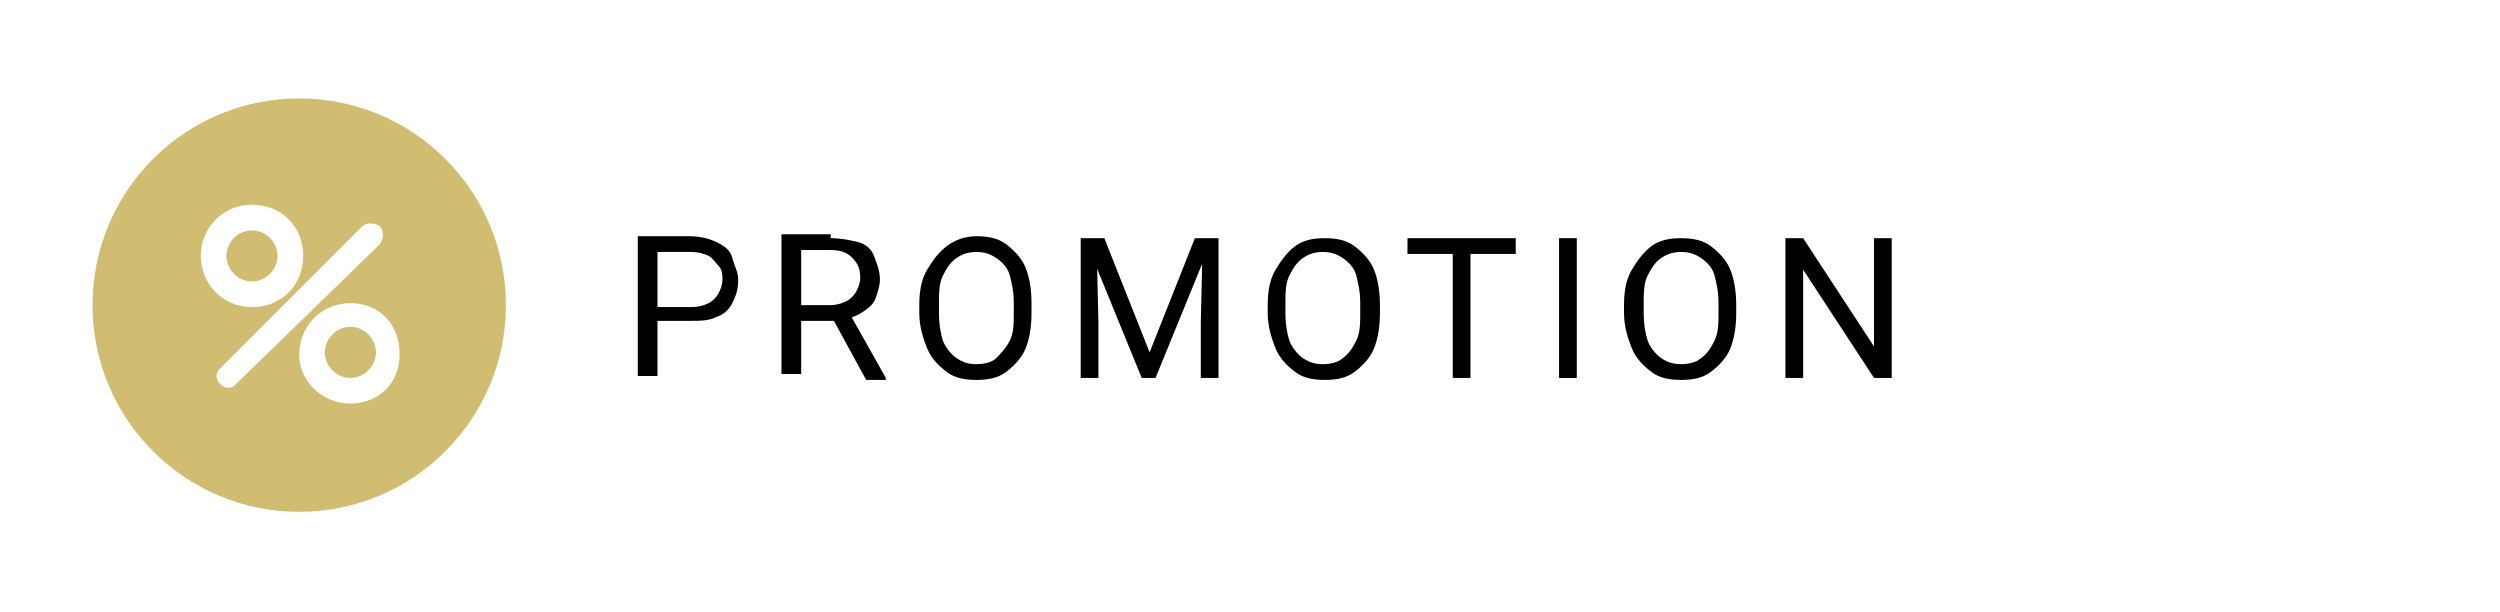
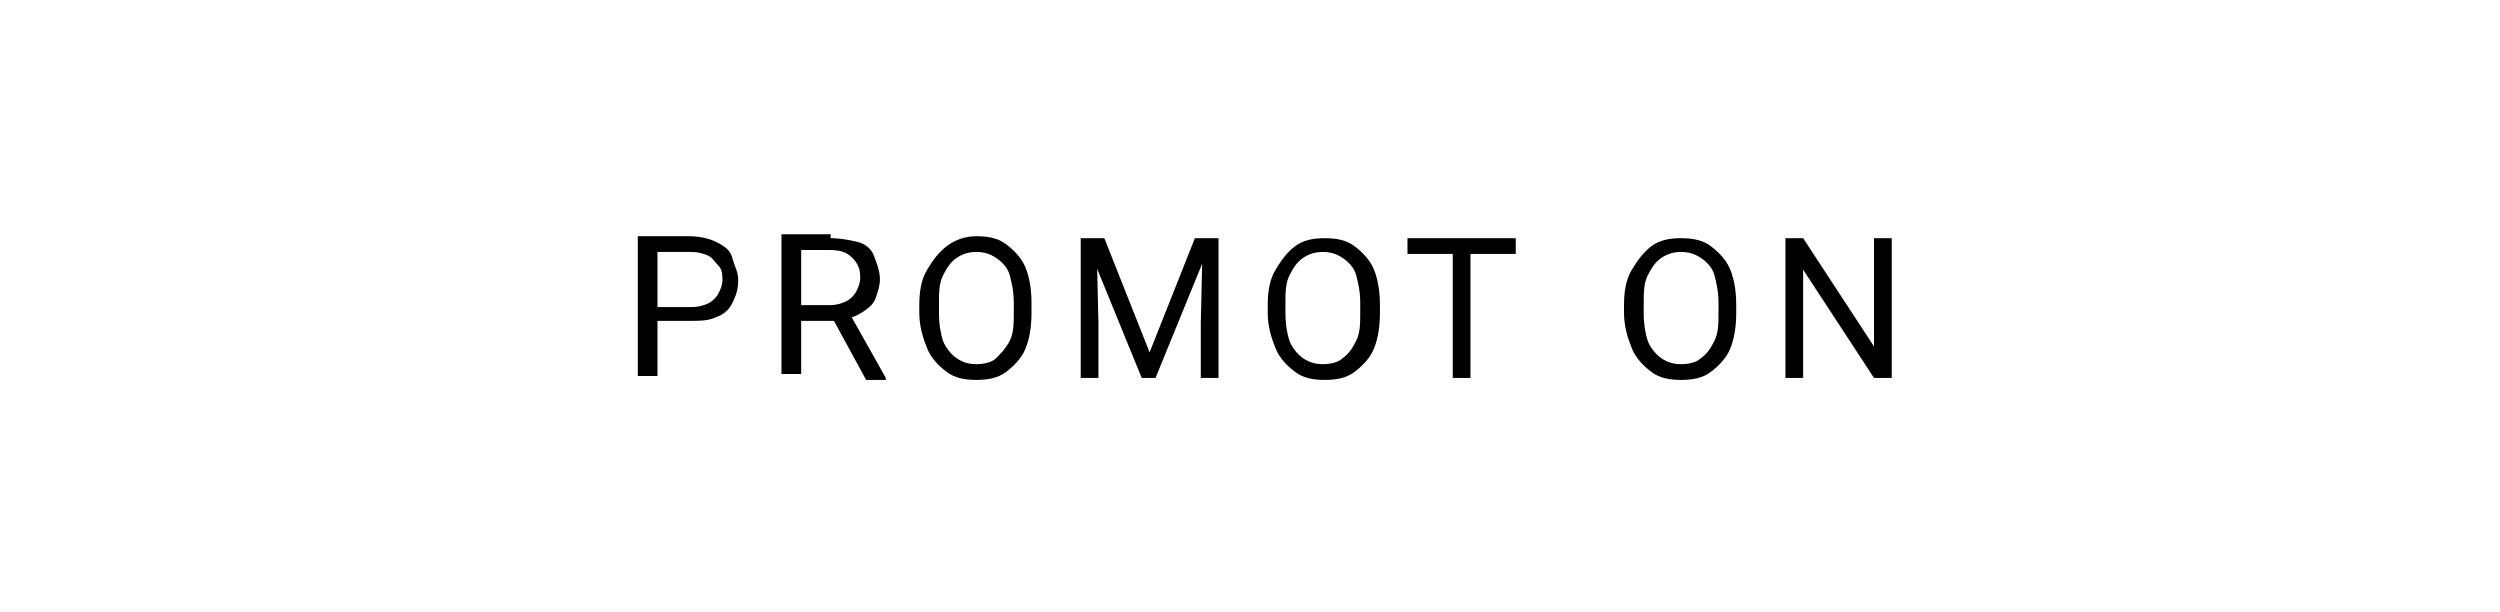
<svg xmlns="http://www.w3.org/2000/svg" xmlns:xlink="http://www.w3.org/1999/xlink" version="1.1" id="Calque_1" x="0px" y="0px" viewBox="0 0 127 31.1" style="enable-background:new 0 0 127 31.1;" xml:space="preserve">
  <style type="text/css">
	.st0{display:none;fill:#FFFFFF;}
	.st1{clip-path:url(#SVGID_00000033334796006647968670000014649173542853842877_);}
	.st2{fill:#D1BD71;}
</style>
  <rect class="st0" width="127" height="31.1" />
  <g>
    <defs>
-       <rect id="SVGID_1_" x="4.7" y="5" width="21" height="21" />
-     </defs>
+       </defs>
    <clipPath id="SVGID_00000156556667920196716260000003223445669559866789_">
      <use xlink:href="#SVGID_1_" style="overflow:visible;" />
    </clipPath>
    <g style="clip-path:url(#SVGID_00000156556667920196716260000003223445669559866789_);">
      <g id="Groupe_997">
        <path id="Tracé_3047" class="st2" d="M17.8,16.6c-0.7,0-1.3,0.6-1.3,1.3s0.6,1.3,1.3,1.3s1.3-0.6,1.3-1.3S18.5,16.6,17.8,16.6" />
-         <path id="Tracé_3048" class="st2" d="M15.2,5C9.4,5,4.7,9.7,4.7,15.5S9.4,26,15.2,26s10.5-4.7,10.5-10.5S21,5,15.2,5 M10.2,13     c0-1.4,1.1-2.6,2.6-2.6s2.6,1.1,2.6,2.6s-1.1,2.6-2.6,2.6S10.2,14.4,10.2,13 M11.6,19.7c-0.3,0-0.6-0.3-0.6-0.6     c0-0.2,0.1-0.3,0.2-0.4l7.2-7.2c0.2-0.2,0.6-0.2,0.9,0c0.2,0.2,0.2,0.6,0,0.9L12,19.5C11.9,19.6,11.8,19.7,11.6,19.7 M17.8,20.5     c-1.4,0-2.6-1.1-2.6-2.5s1.1-2.6,2.6-2.6s2.5,1.1,2.5,2.6S19.2,20.5,17.8,20.5" />
        <path id="Tracé_3049" class="st2" d="M14.1,13c0-0.7-0.6-1.3-1.3-1.3s-1.3,0.6-1.3,1.3s0.6,1.3,1.3,1.3S14.1,13.7,14.1,13" />
      </g>
    </g>
  </g>
  <g>
    <path d="M33.2,16.4v-0.8h1.9c0.4,0,0.7-0.1,0.9-0.2s0.4-0.3,0.5-0.5s0.2-0.4,0.2-0.7c0-0.2,0-0.5-0.2-0.7s-0.3-0.4-0.5-0.5   s-0.5-0.2-0.9-0.2h-1.7v6.3h-1v-7.1h2.6c0.5,0,1,0.1,1.4,0.3s0.7,0.4,0.8,0.8s0.3,0.7,0.3,1.1c0,0.5-0.1,0.8-0.3,1.2   s-0.5,0.6-0.8,0.7c-0.4,0.2-0.8,0.2-1.4,0.2H33.2z" />
    <path d="M42.2,12.1c0.5,0,1,0.1,1.4,0.2s0.7,0.4,0.8,0.7s0.3,0.7,0.3,1.2c0,0.3-0.1,0.6-0.2,0.9s-0.3,0.5-0.6,0.7s-0.5,0.3-0.9,0.4   l-0.3,0.1h-2.2v-0.8h1.7c0.3,0,0.6-0.1,0.8-0.2s0.4-0.3,0.5-0.5s0.2-0.4,0.2-0.7c0-0.4-0.1-0.7-0.4-1s-0.6-0.4-1.2-0.4h-1.4v6.3h-1   v-7.1H42.2L42.2,12.1z M42.2,16h1l1.8,3.2v0.1h-1L42.2,16z" />
    <path d="M52.4,15.9c0,0.7-0.1,1.3-0.3,1.8s-0.6,0.9-1,1.2c-0.4,0.3-0.9,0.4-1.5,0.4s-1.1-0.1-1.5-0.4c-0.4-0.3-0.8-0.7-1-1.2   s-0.4-1.1-0.4-1.8v-0.4c0-0.7,0.1-1.3,0.4-1.8s0.6-0.9,1-1.2S49,12,49.6,12s1.1,0.1,1.5,0.4s0.8,0.7,1,1.2s0.3,1.1,0.3,1.8   L52.4,15.9L52.4,15.9z M51.5,15.4c0-0.6-0.1-1-0.2-1.4s-0.4-0.7-0.7-0.9s-0.6-0.3-1-0.3s-0.7,0.1-1,0.3s-0.5,0.5-0.7,0.9   s-0.2,0.9-0.2,1.4v0.5c0,0.6,0.1,1.1,0.2,1.4s0.4,0.7,0.7,0.9s0.6,0.3,1,0.3c0.4,0,0.8-0.1,1-0.3s0.5-0.5,0.7-0.9s0.2-0.9,0.2-1.4   L51.5,15.4L51.5,15.4z" />
    <path d="M55.7,12.1l0.1,4.3v2.8h-0.9v-7.1C54.9,12.1,55.7,12.1,55.7,12.1z M56.1,12.1l2.3,5.8l2.3-5.8h0.9l-2.9,7.1H58l-2.9-7.1   H56.1L56.1,12.1z M61.9,12.1v7.1H61v-2.8l0.1-4.3C61.1,12.1,61.9,12.1,61.9,12.1z" />
    <path d="M70.1,15.9c0,0.7-0.1,1.3-0.3,1.8s-0.6,0.9-1,1.2c-0.4,0.3-0.9,0.4-1.5,0.4s-1.1-0.1-1.5-0.4c-0.4-0.3-0.8-0.7-1-1.2   s-0.4-1.1-0.4-1.8v-0.4c0-0.7,0.1-1.3,0.4-1.8s0.6-0.9,1-1.2s0.9-0.4,1.5-0.4s1.1,0.1,1.5,0.4c0.4,0.3,0.8,0.7,1,1.2   s0.3,1.1,0.3,1.8L70.1,15.9L70.1,15.9z M69.1,15.4c0-0.6-0.1-1-0.2-1.4s-0.4-0.7-0.7-0.9s-0.6-0.3-1-0.3s-0.7,0.1-1,0.3   s-0.5,0.5-0.7,0.9c-0.2,0.4-0.2,0.9-0.2,1.4v0.5c0,0.6,0.1,1.1,0.2,1.4s0.4,0.7,0.7,0.9s0.6,0.3,1,0.3c0.4,0,0.8-0.1,1-0.3   c0.3-0.2,0.5-0.5,0.7-0.9s0.2-0.9,0.2-1.4L69.1,15.4L69.1,15.4z" />
    <path d="M77,12.9h-5.5v-0.8H77V12.9z M74.7,19.2h-0.9v-7.1h0.9V19.2z" />
-     <path d="M80.1,19.2h-0.9v-7.1h0.9V19.2z" />
    <path d="M88.2,15.9c0,0.7-0.1,1.3-0.3,1.8s-0.6,0.9-1,1.2c-0.4,0.3-0.9,0.4-1.5,0.4s-1.1-0.1-1.5-0.4c-0.4-0.3-0.8-0.7-1-1.2   s-0.4-1.1-0.4-1.8v-0.4c0-0.7,0.1-1.3,0.4-1.8s0.6-0.9,1-1.2s0.9-0.4,1.5-0.4s1.1,0.1,1.5,0.4c0.4,0.3,0.8,0.7,1,1.2   s0.3,1.1,0.3,1.8L88.2,15.9L88.2,15.9z M87.3,15.4c0-0.6-0.1-1-0.2-1.4s-0.4-0.7-0.7-0.9s-0.6-0.3-1-0.3s-0.7,0.1-1,0.3   s-0.5,0.5-0.7,0.9c-0.2,0.4-0.2,0.9-0.2,1.4v0.5c0,0.6,0.1,1.1,0.2,1.4s0.4,0.7,0.7,0.9s0.6,0.3,1,0.3c0.4,0,0.8-0.1,1-0.3   c0.3-0.2,0.5-0.5,0.7-0.9s0.2-0.9,0.2-1.4L87.3,15.4L87.3,15.4z" />
    <path d="M96.1,19.2h-0.9l-3.6-5.5v5.5h-0.9v-7.1h0.9l3.6,5.5v-5.5h0.9C96.1,12.1,96.1,19.2,96.1,19.2z" />
  </g>
</svg>